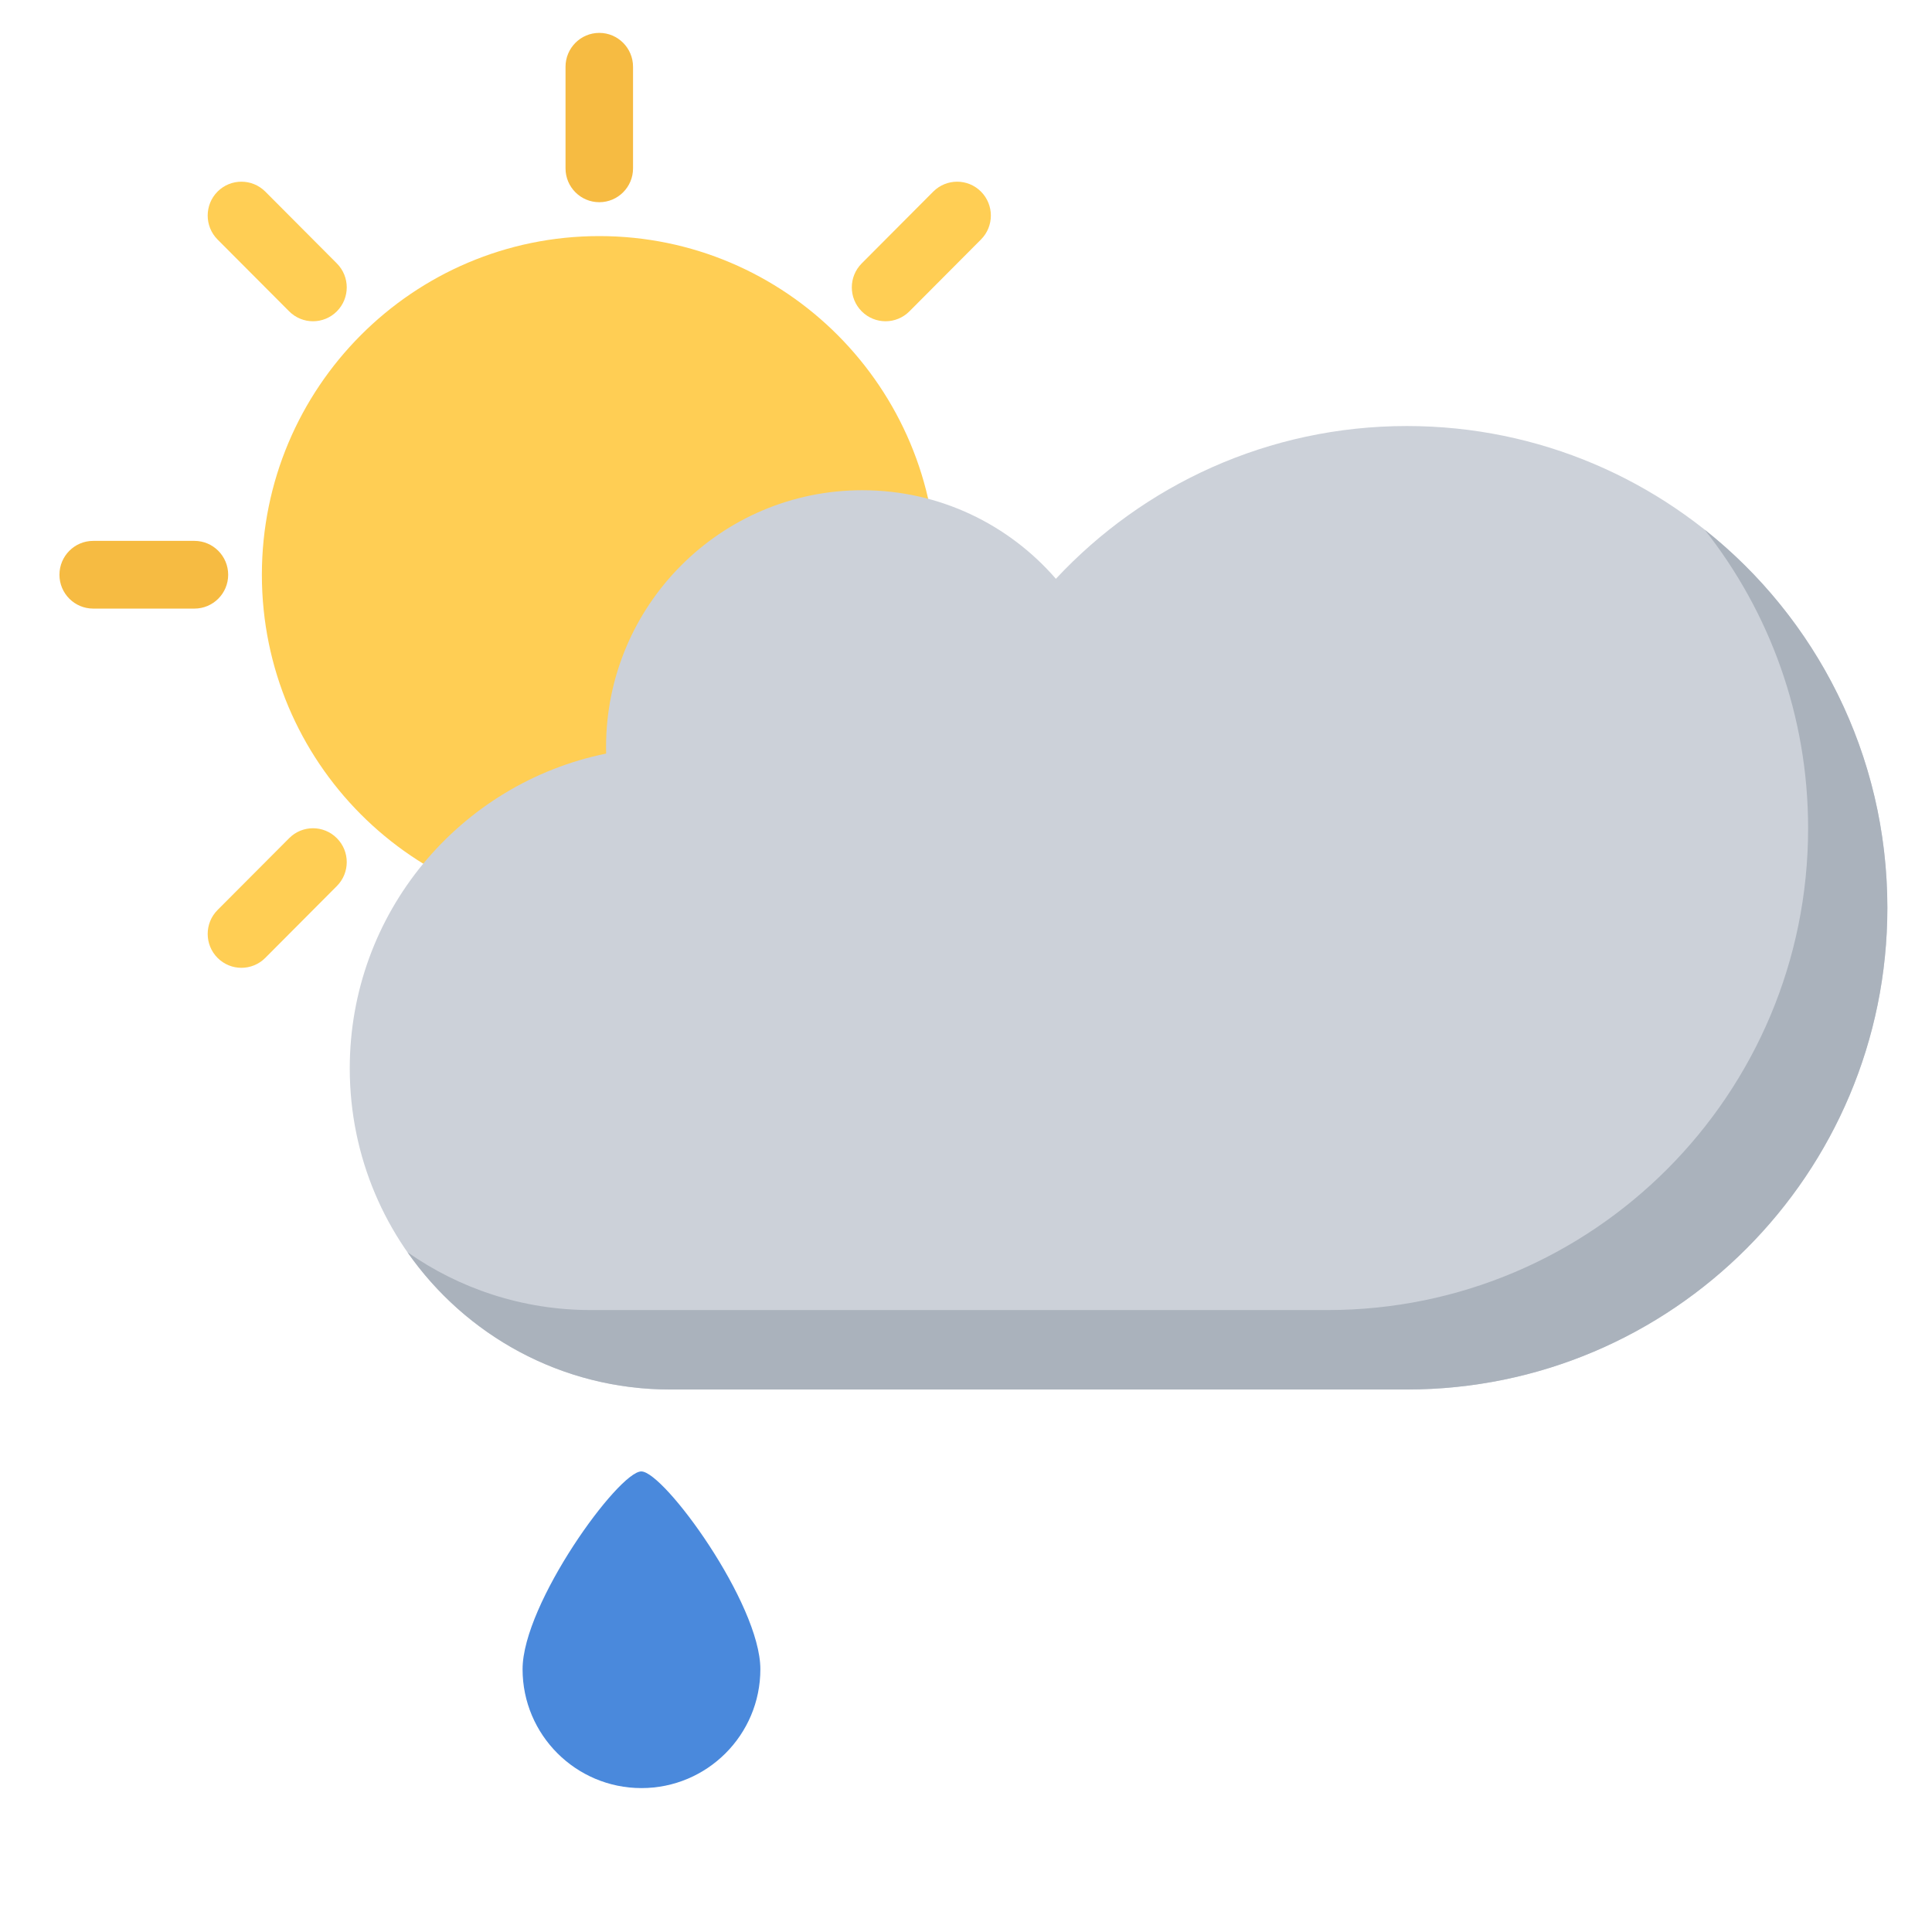
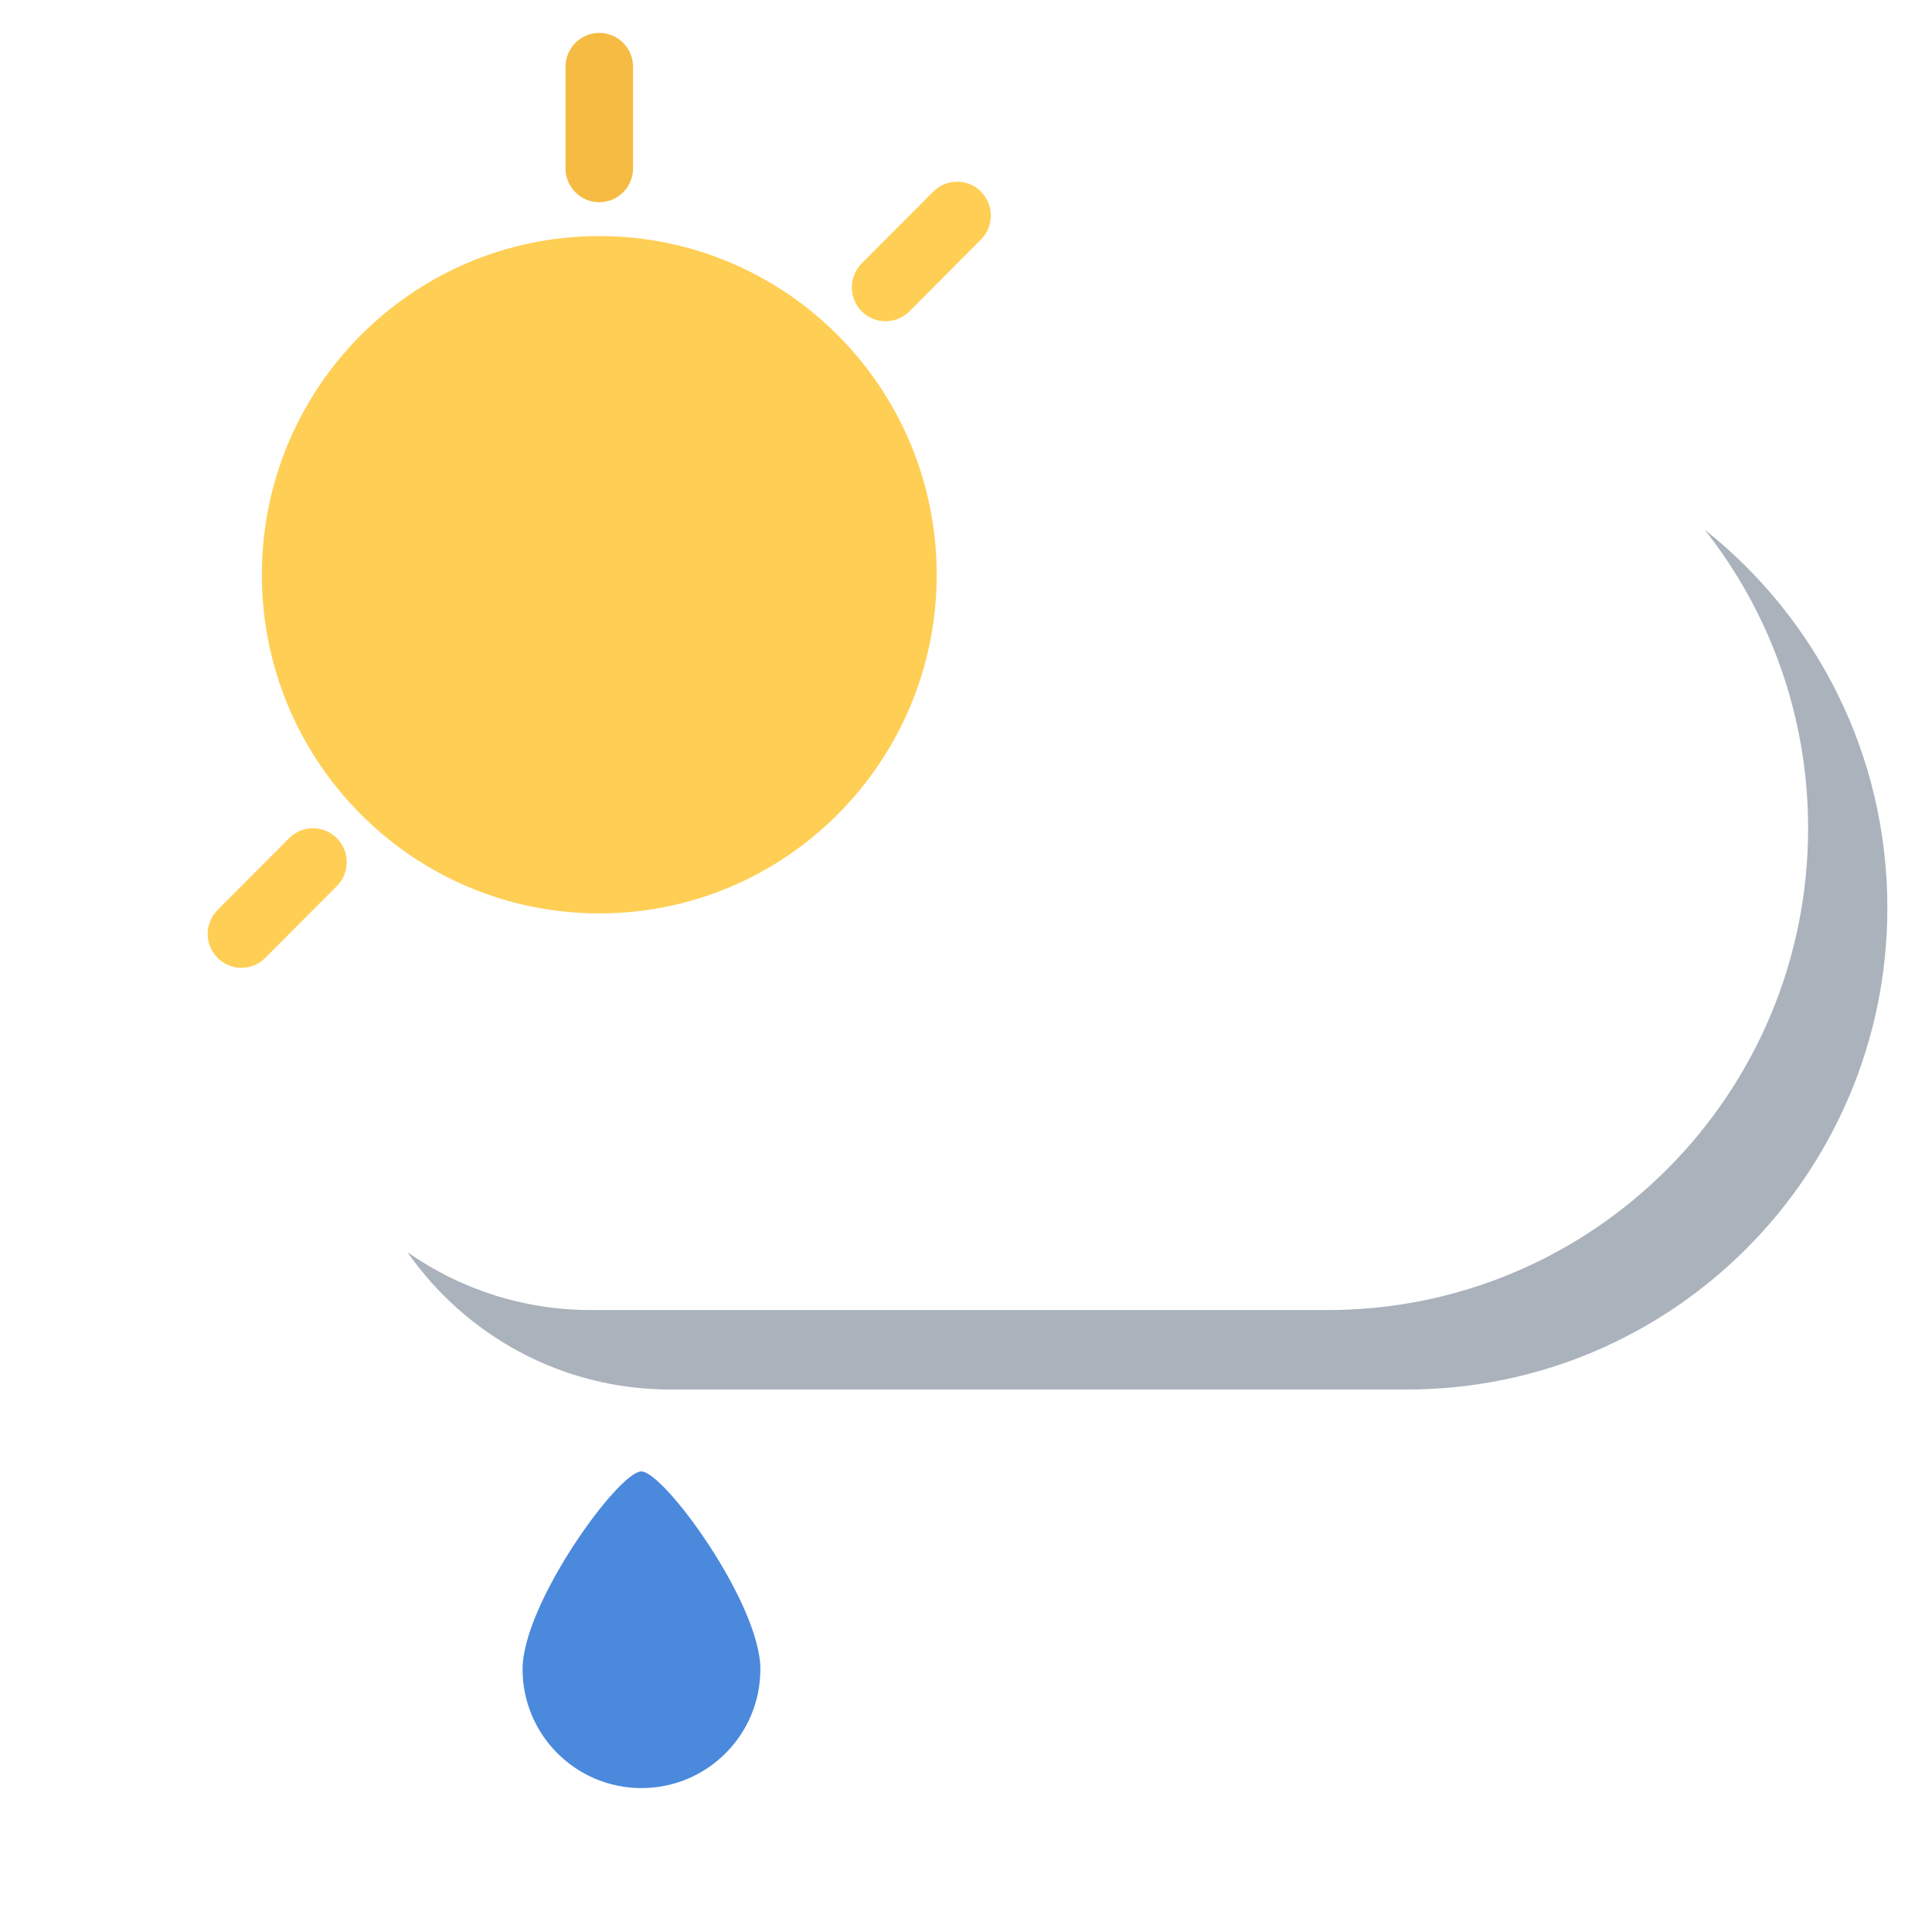
<svg xmlns="http://www.w3.org/2000/svg" width="260" height="260" viewBox="0 0 260 260">
  <g fill="none" fill-rule="evenodd">
    <g fill-rule="nonzero" transform="translate(5 1)">
      <g transform="translate(3 3)">
        <path fill="#FFCE54" d="M72.649 27.772C47.575 27.772 27.242 48.173 27.242 73.349 27.242 98.518 47.575 118.92 72.649 118.92 97.723 118.92 118.055 98.518 118.055 73.349 118.055 48.173 97.723 27.772 72.649 27.772zM30.914 108.799L21.277 118.466C19.507 120.242 19.507 123.126 21.277 124.908 22.168 125.796 23.325 126.244 24.489 126.244 25.652 126.244 26.817 125.796 27.701 124.908L37.332 115.241C39.108 113.459 39.108 110.575 37.332 108.799 35.556 107.016 32.683 107.016 30.914 108.799zM124.014 21.783C122.245 20.007 119.372 20.007 117.596 21.783L107.965 31.45C106.189 33.233 106.189 36.116 107.965 37.899 108.85 38.787 110.014 39.234 111.178 39.234 112.335 39.234 113.499 38.787 114.384 37.899L124.014 28.232C125.79 26.45 125.79 23.565 124.014 21.783z" />
        <path fill="#F6BB42" d="M72.649,0.426 C70.141,0.426 68.106,2.469 68.106,4.986 L68.106,18.659 C68.106,21.176 70.141,23.212 72.649,23.212 C75.156,23.212 77.191,21.175 77.191,18.659 L77.191,4.986 C77.191,2.469 75.156,0.426 72.649,0.426 Z" />
-         <path fill="#FFCE54" d="M30.914,37.899 C31.798,38.787 32.963,39.234 34.12,39.234 C35.283,39.234 36.448,38.787 37.332,37.899 C39.108,36.116 39.108,33.233 37.332,31.45 L27.701,21.783 C25.925,20.007 23.052,20.007 21.277,21.783 C19.507,23.565 19.507,26.45 21.277,28.232 L30.914,37.899 Z" />
-         <path fill="#F6BB42" d="M22.707,73.349 C22.707,70.832 20.672,68.789 18.164,68.789 L4.543,68.789 C2.035,68.789 0,70.832 0,73.349 C0,75.866 2.035,77.902 4.543,77.902 L18.164,77.902 C20.671,77.902 22.707,75.866 22.707,73.349 Z" />
      </g>
-       <path fill="#CCD1D9" d="M184.33,56.333 C165.69,56.333 148.894,64.244 137.097,76.893 C130.769,69.593 121.449,64.972 111.043,64.972 C91.997,64.972 76.56,80.458 76.56,99.554 C76.56,99.843 76.56,100.126 76.568,100.415 C56.889,104.417 42.069,121.86 42.069,142.774 C42.069,166.639 61.373,185.993 85.177,185.993 L184.331,185.993 C220.048,185.993 248.993,156.966 248.993,121.164 C248.992,85.352 220.048,56.333 184.33,56.333 Z" />
      <path fill="#AAB2BC" d="M224.406,70.283 C233.125,81.334 238.328,95.293 238.328,110.464 C238.328,146.274 209.376,175.302 173.666,175.302 L74.513,175.302 C65.334,175.302 56.826,172.419 49.834,167.516 C57.631,178.686 70.553,185.993 85.177,185.993 L184.331,185.993 C220.048,185.993 248.993,156.965 248.993,121.163 C248.992,100.532 239.383,82.156 224.406,70.283 Z" />
    </g>
    <path fill="#4A89DC" fill-rule="nonzero" d="M102.326,224.635 C102.326,233.47 95.169,240.633 86.326,240.633 C77.498,240.633 70.326,233.47 70.326,224.635 C70.326,215.798 83.255,198.018 86.302,198.018 C89.35,198.018 102.326,215.798 102.326,224.635 Z" />
  </g>
</svg>